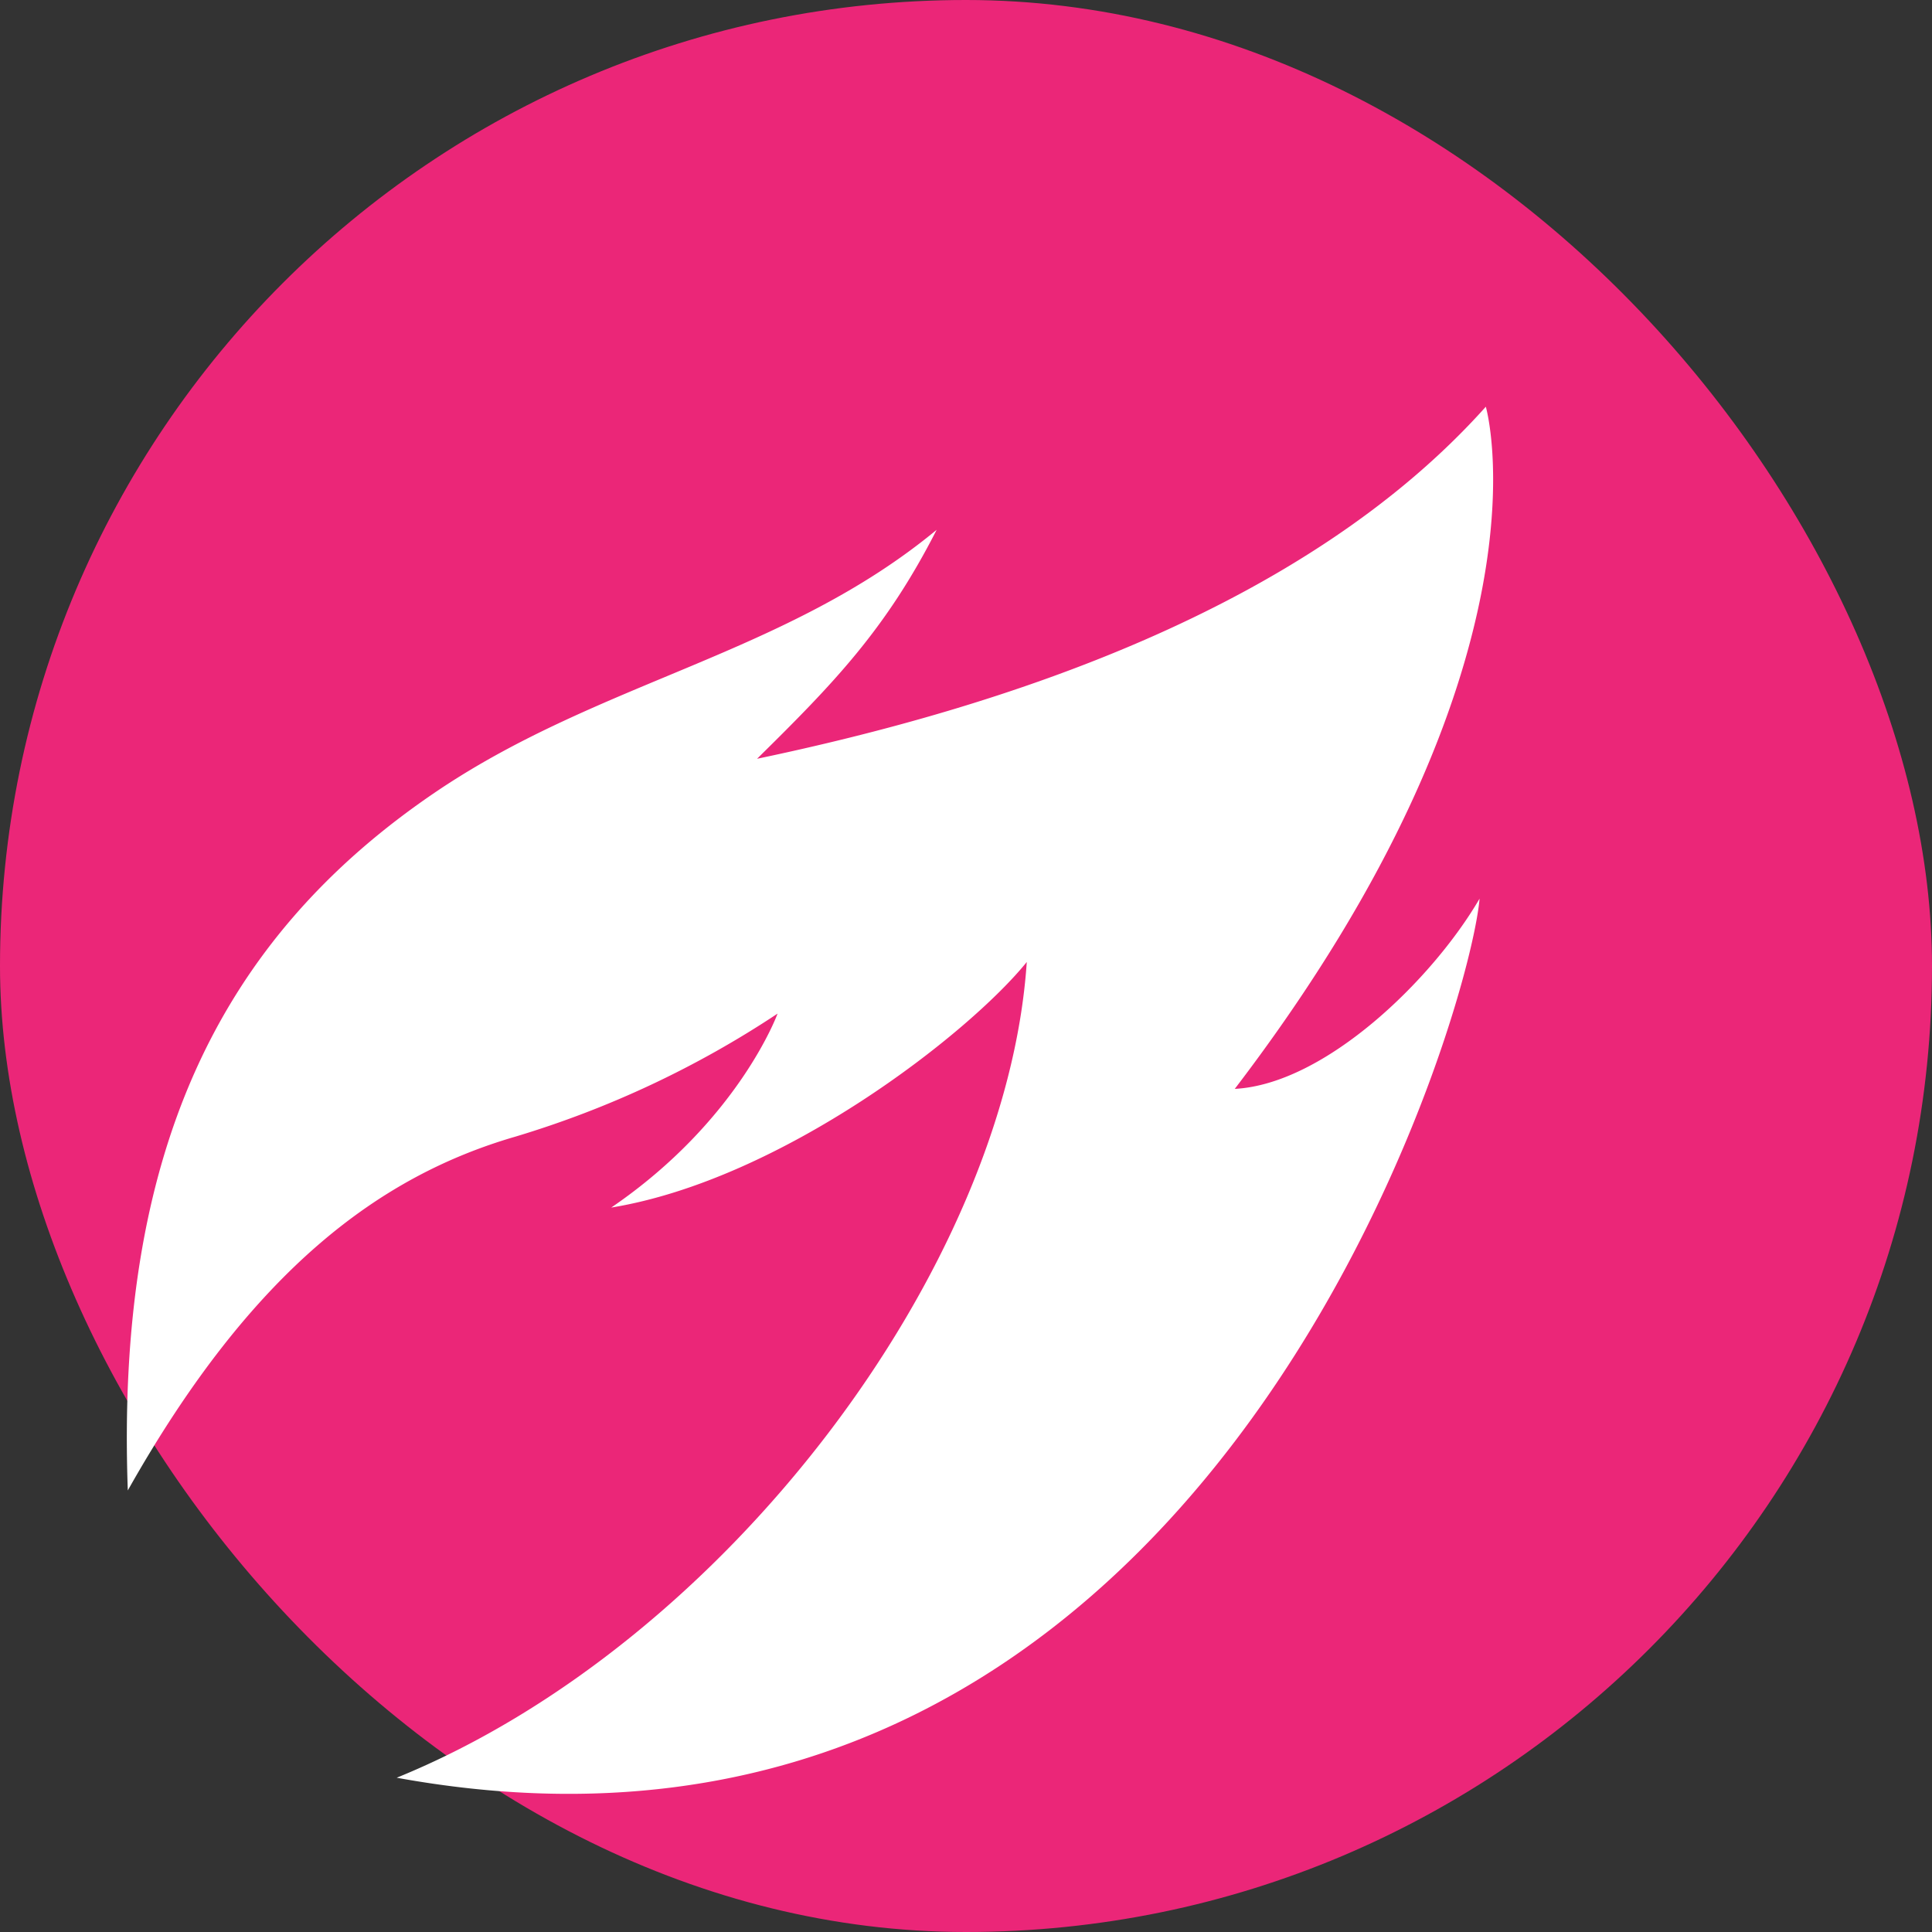
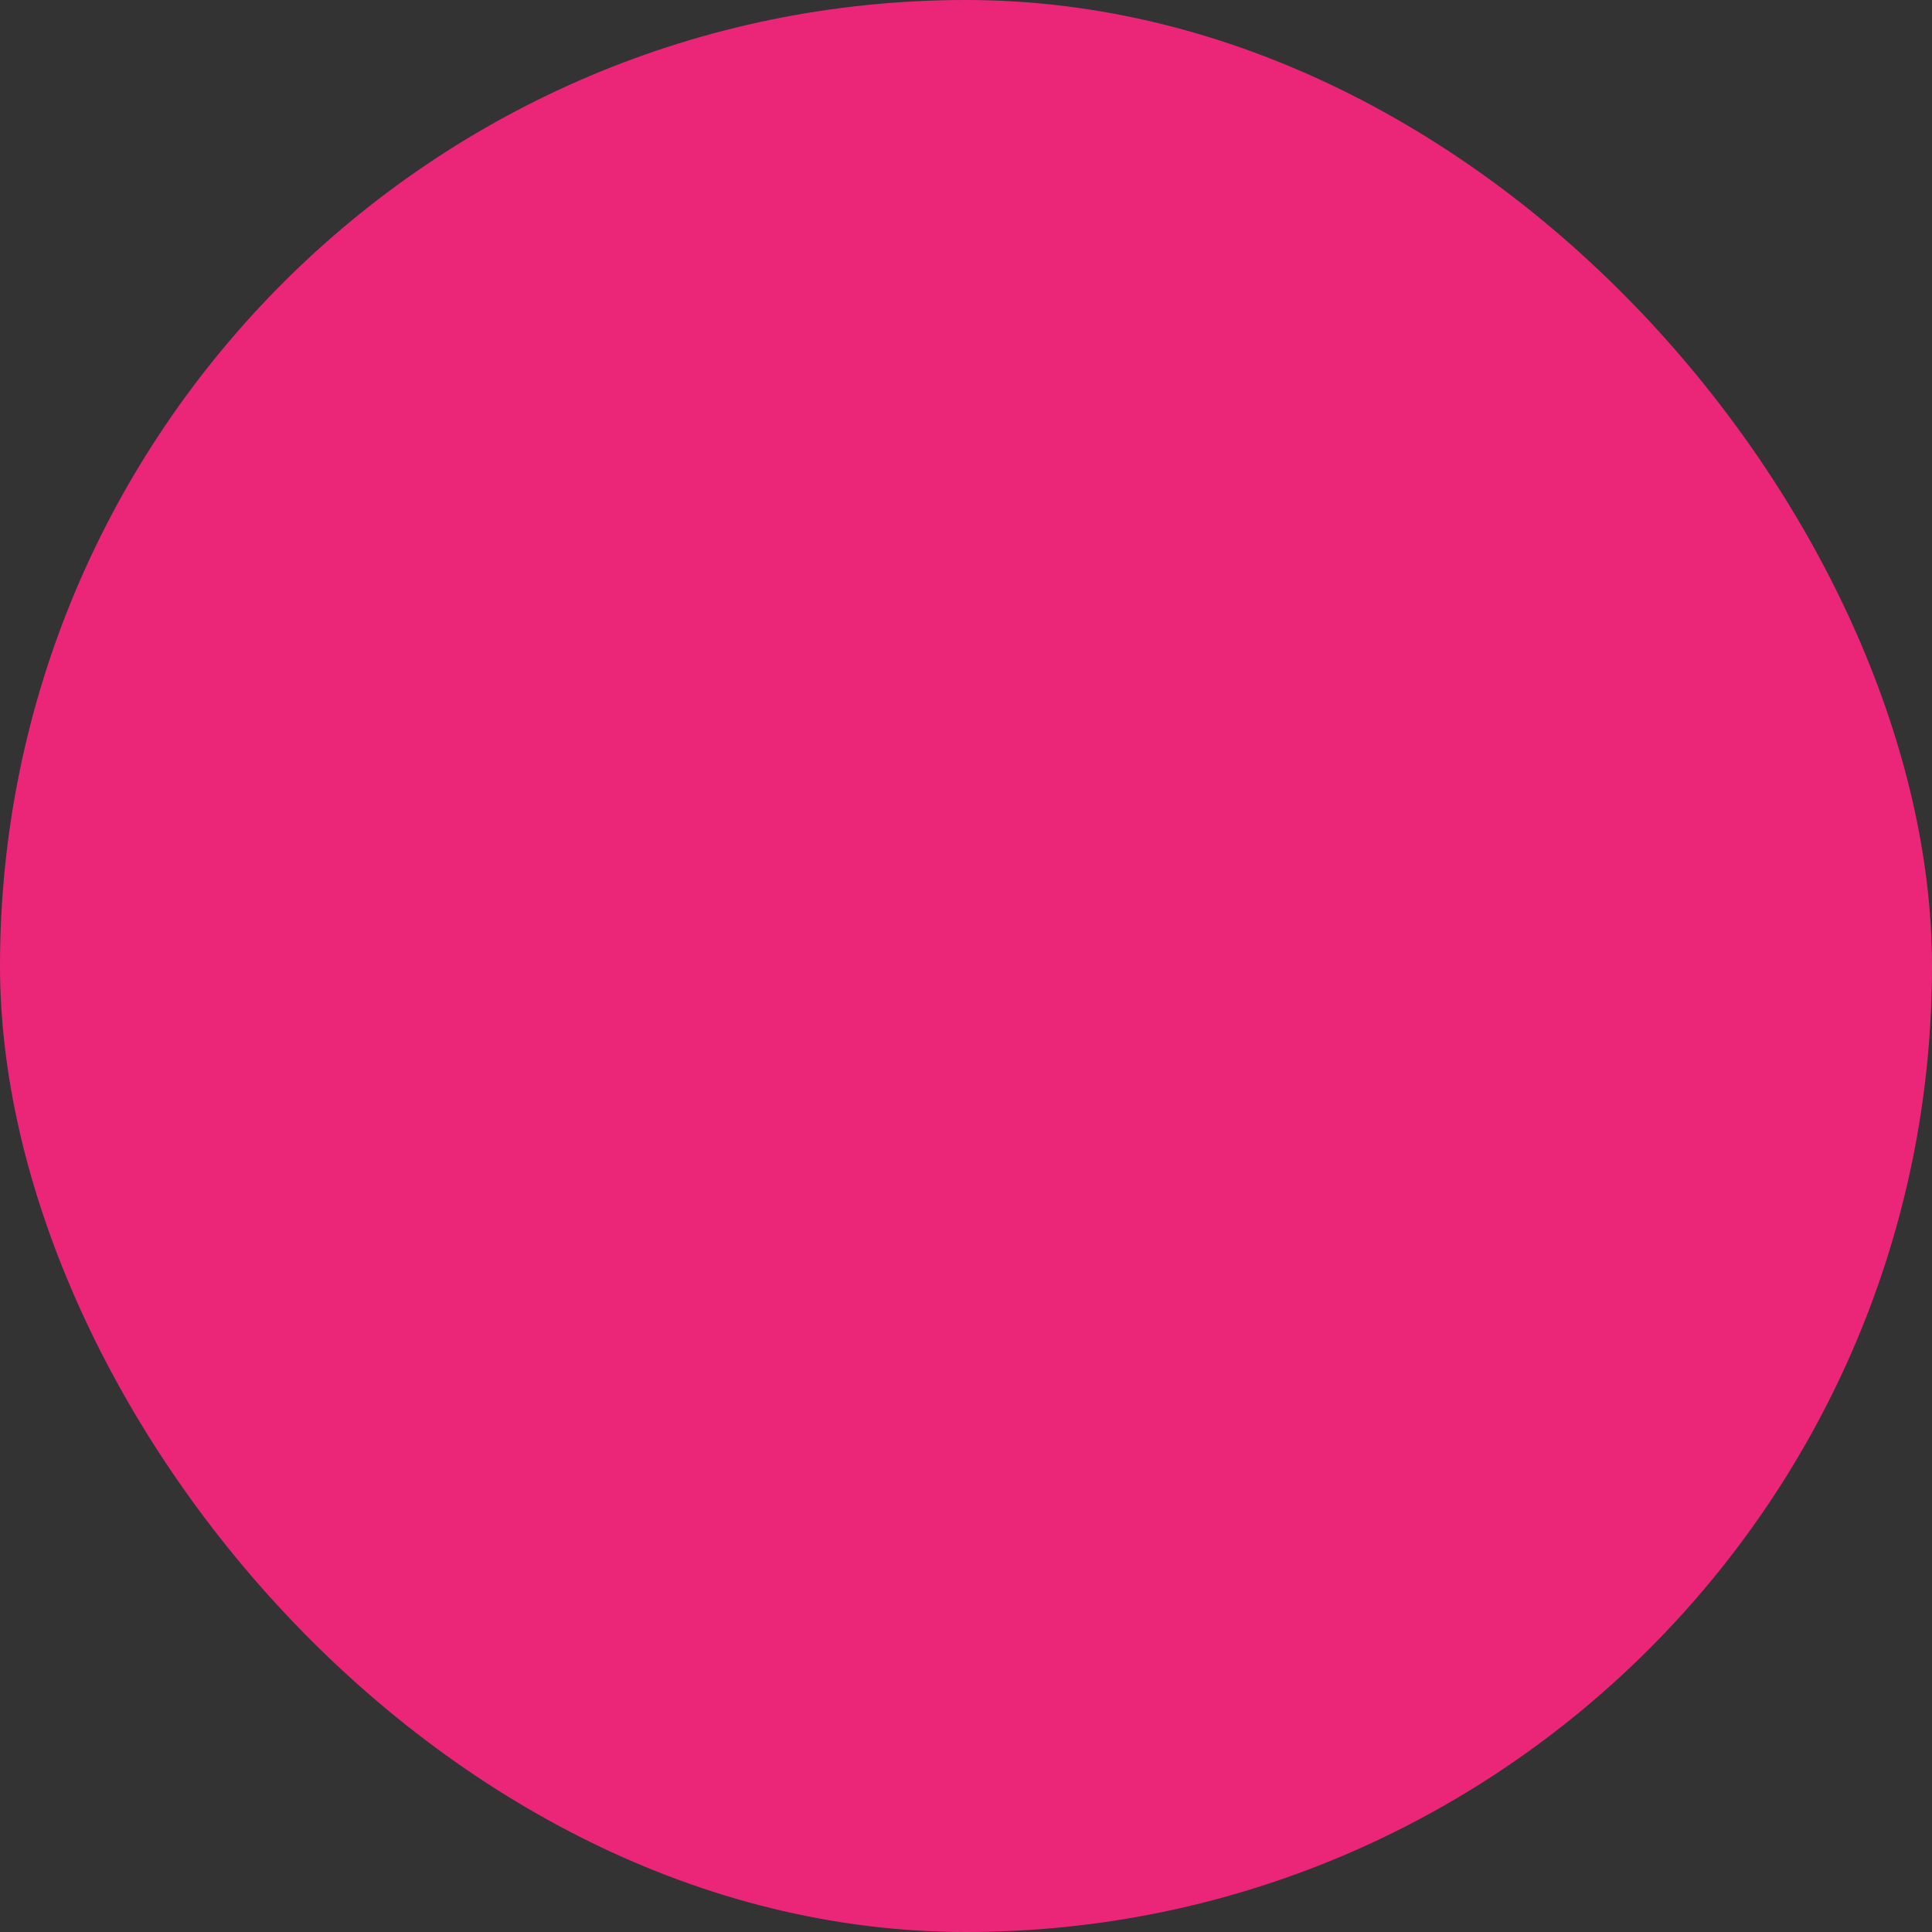
<svg xmlns="http://www.w3.org/2000/svg" class="brandIcon" viewBox="0 0 405 405">
  <rect x="0" y="0" width="405" height="405" fill="#333333" stroke="none" />
  <defs>
    <style>.cls-1{fill:#eb2678;}.cls-2{fill:#fff;}</style>
  </defs>
  <g id="Layer_2" data-name="Layer 2">
    <g id="Layer_1-2" data-name="Layer 1">
      <rect class="cls-1" width="405" height="405" rx="202.5" />
-       <path class="cls-2" d="M258.84,228.26c68.21-89.31,52.63-143,52.63-143-38.09,42.58-101.53,63.07-152.77,73.8,16.11-15.87,27-27.1,37.65-48-31.55,26.1-70.4,31.67-104.63,54.7C45.36,197,24.26,242.41,26.79,312.44c26.15-46.45,53.07-66,81.32-74.19A206.89,206.89,0,0,0,163,212.48s-8.13,22.41-34.87,40.66c35.73-5.86,74.92-36.41,87.11-51.48-4.24,63.88-63,142.88-132.08,171,168.74,30.79,224.73-158.17,227-184.28C300.27,205.34,277.79,227.25,258.84,228.26Z" />
    </g>
  </g>
</svg>